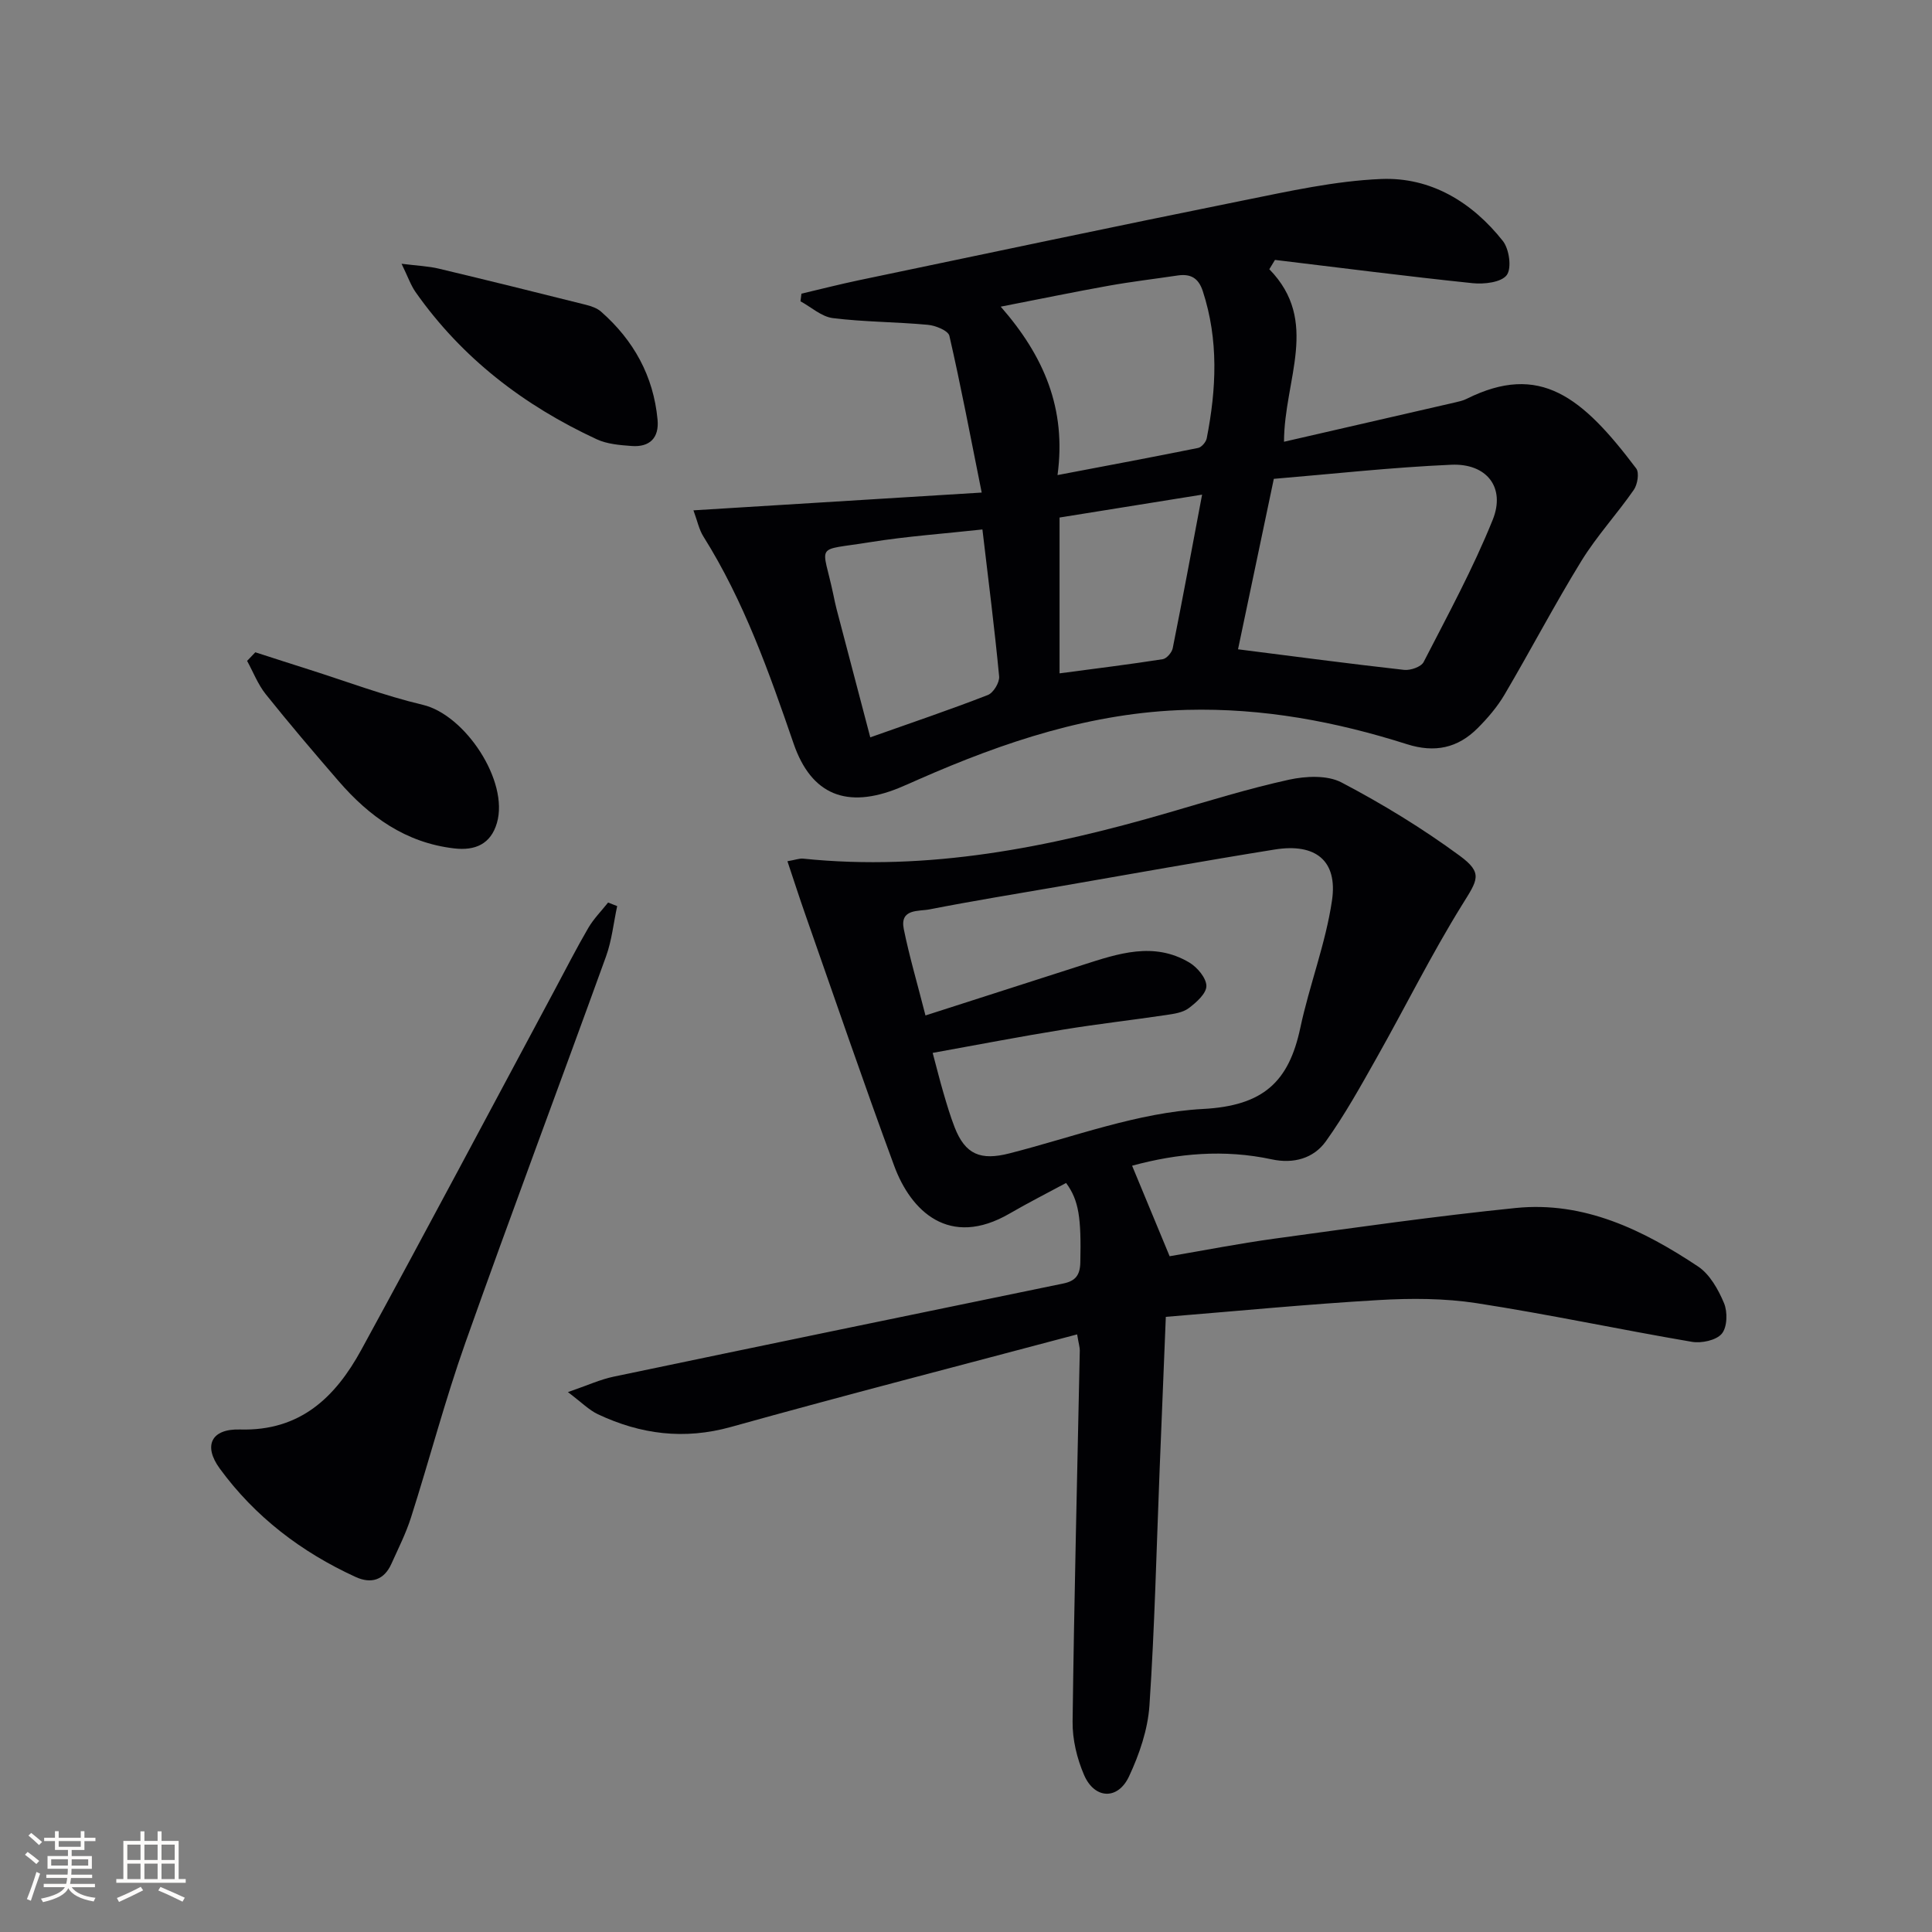
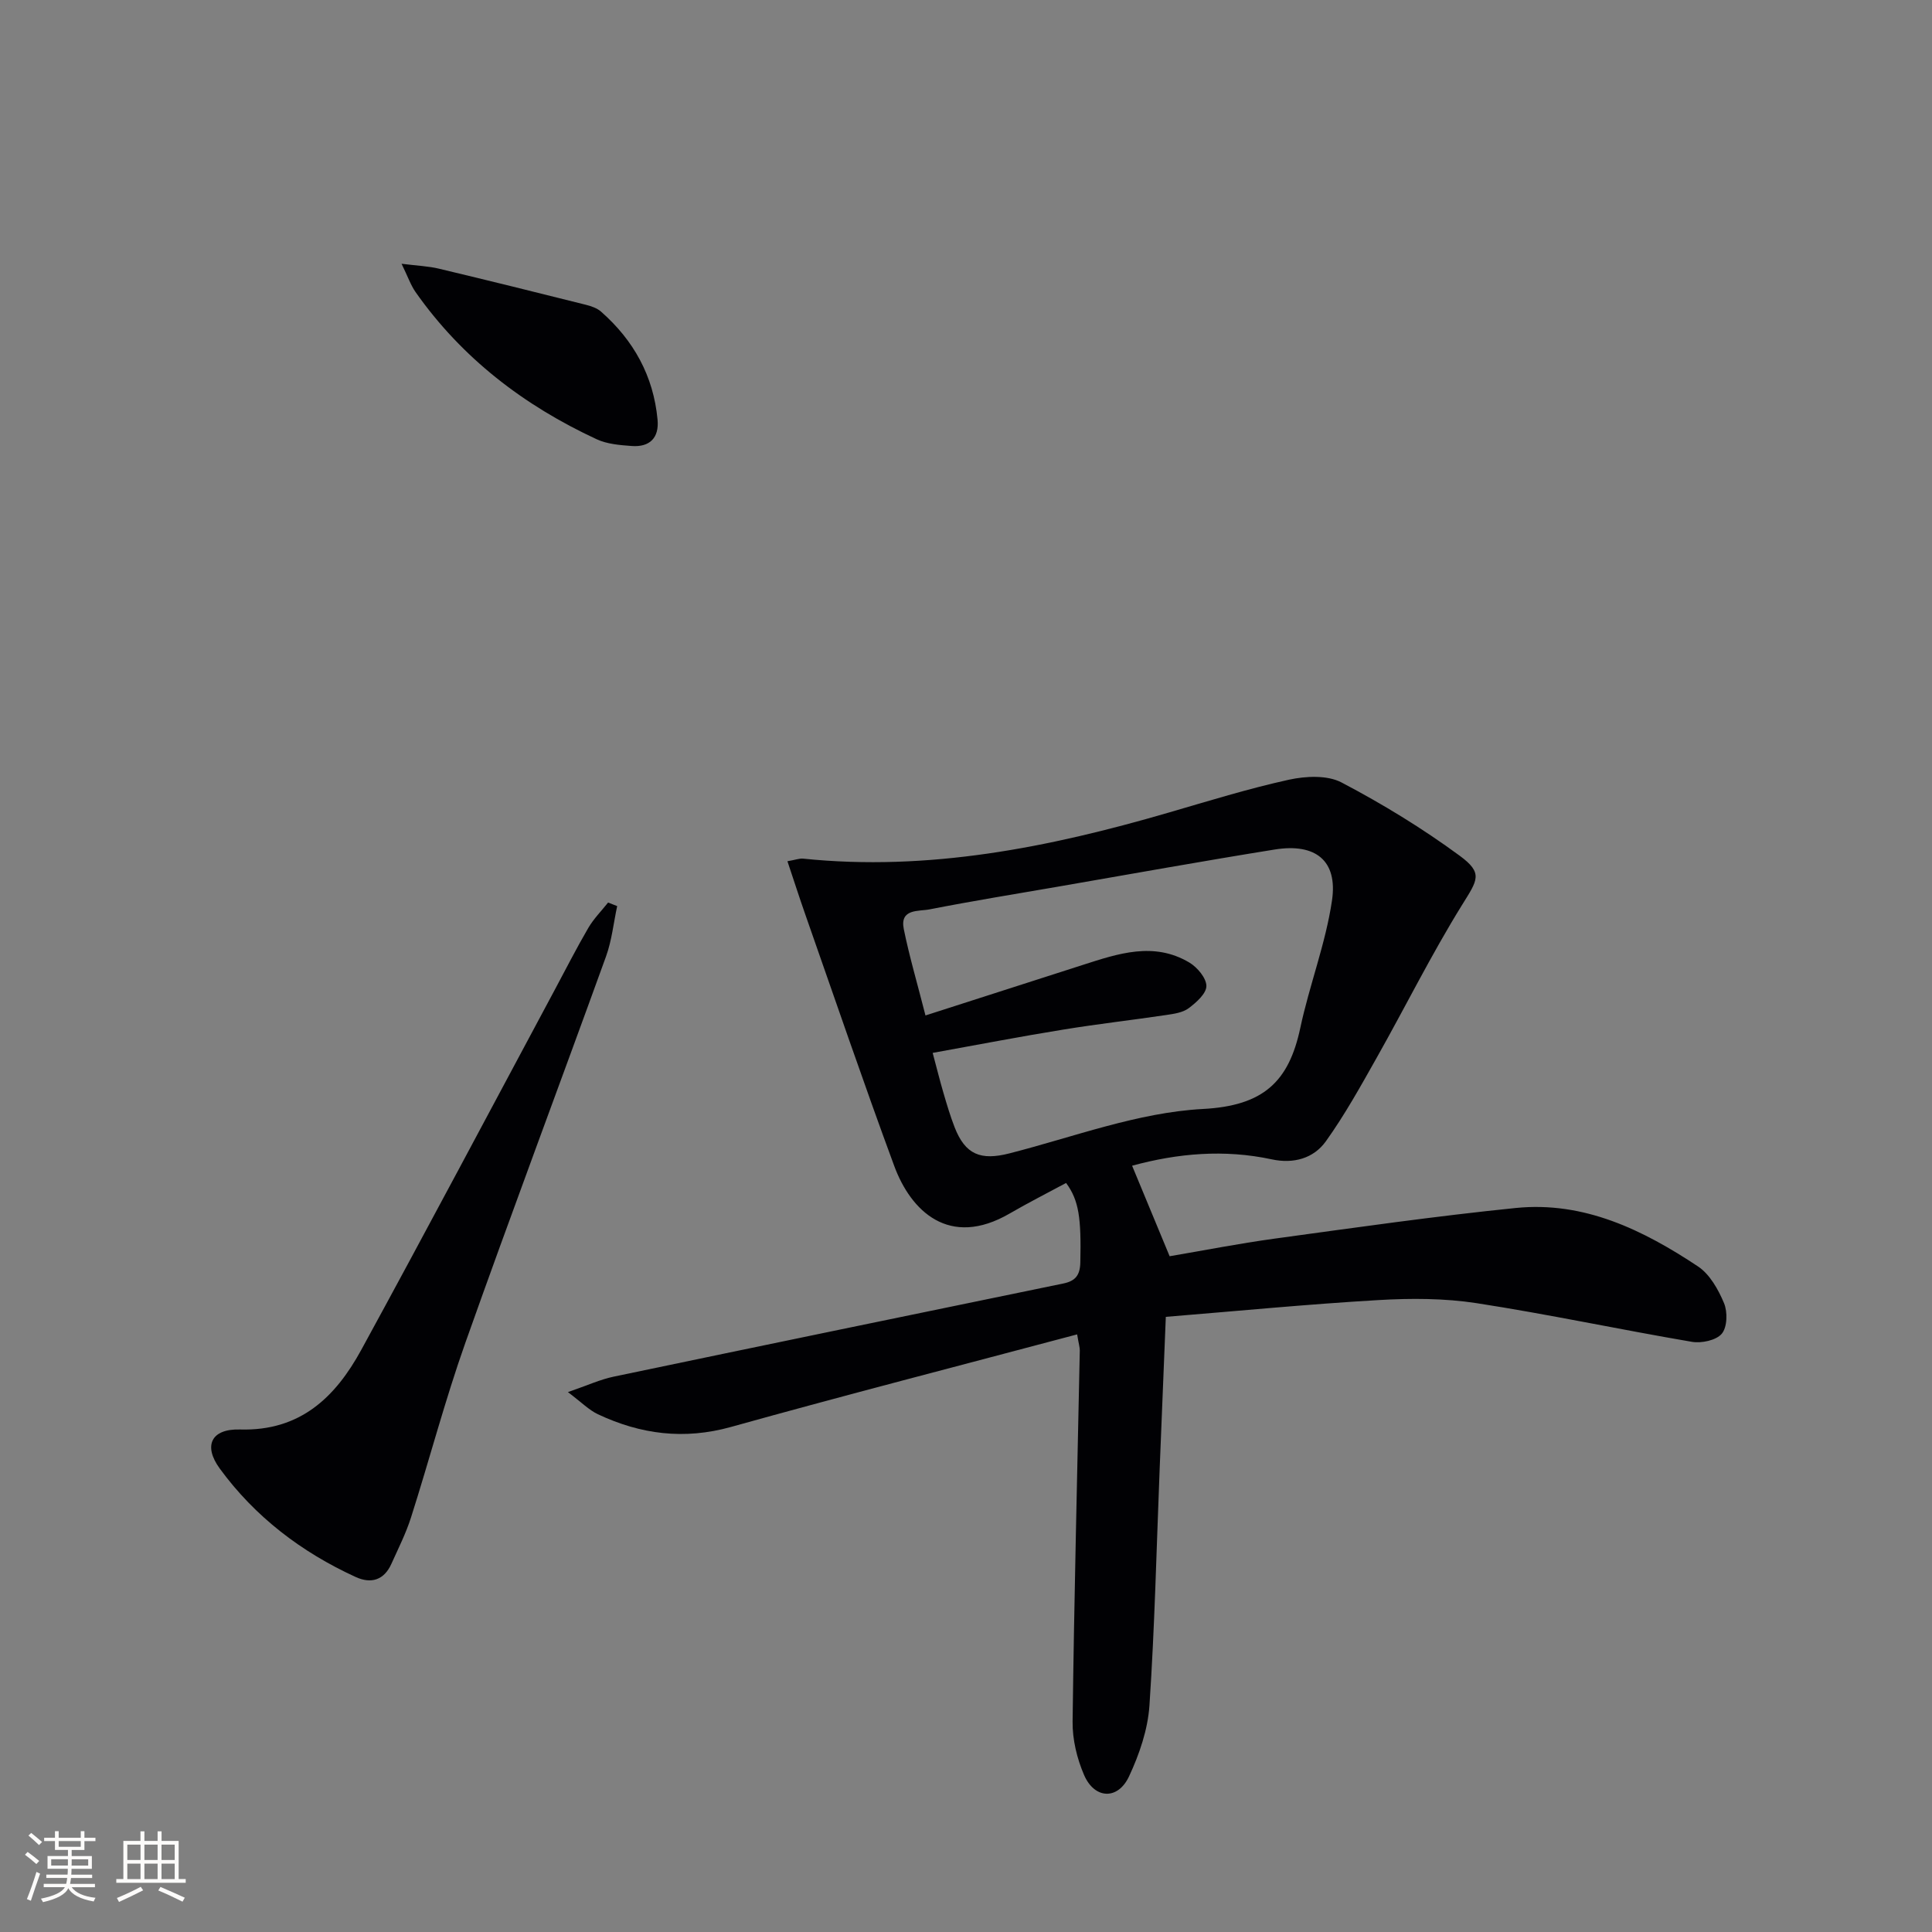
<svg xmlns="http://www.w3.org/2000/svg" enable-background="new 0 0 400 400" viewBox="0 0 400 400">
  <rect x="0" y="0" width="400" height="400" fill="#808080" stroke="none" />
  <g fill="#010104">
    <path d="m223.01 276.27c-24.28 6.46-48.03 12.57-71.65 19.16-9.72 2.71-18.73 1.54-27.58-2.63-1.84-.87-3.35-2.43-6.2-4.58 4.04-1.39 6.69-2.62 9.48-3.2 31.01-6.49 62.03-12.89 93.06-19.28 2.49-.51 3.49-1.66 3.55-4.38.2-9.17-.28-12.83-2.95-16.44-3.86 2.08-7.83 4.09-11.67 6.32-12.56 7.3-20.49-.58-23.9-9.82-6.38-17.28-12.33-34.73-18.43-52.11-1.24-3.53-2.38-7.1-3.69-11 1.68-.29 2.48-.61 3.23-.54 25.94 2.68 50.91-2.31 75.62-9.51 8.29-2.41 16.56-4.98 24.98-6.83 3.48-.76 7.94-.98 10.89.57 8.48 4.45 16.73 9.49 24.45 15.16 4.93 3.62 3.71 5.03.54 10.14-6.37 10.26-11.75 21.13-17.69 31.66-3.32 5.89-6.62 11.85-10.54 17.33-2.55 3.56-6.71 4.71-11.21 3.74-9.8-2.11-19.46-1.26-28.91 1.32 2.51 6.05 4.99 12.04 7.77 18.74 6.8-1.15 14.25-2.62 21.77-3.65 16.61-2.27 33.22-4.65 49.9-6.34 14.14-1.43 26.35 4.55 37.72 12.1 2.44 1.62 4.21 4.78 5.39 7.6.76 1.82.68 4.97-.46 6.33-1.15 1.37-4.2 2.02-6.19 1.68-14.87-2.53-29.65-5.7-44.55-8-6.68-1.03-13.63-1.04-20.41-.64-14.57.85-29.1 2.26-43.96 3.47-.45 11.08-.87 21.35-1.28 31.63-.65 16.29-1.02 32.59-2.11 48.85-.34 4.98-2.09 10.1-4.23 14.67-2.31 4.94-7.15 4.71-9.31-.31-1.47-3.41-2.42-7.36-2.37-11.05.32-25.62.97-51.24 1.49-76.86 0-.65-.22-1.3-.55-3.3zm-29.91-58.28c.86 3.21 1.49 5.76 2.23 8.28.7 2.39 1.41 4.79 2.31 7.11 2.21 5.68 5.4 6.93 11.33 5.42 13.32-3.4 26.6-8.48 40.09-9.2 12.54-.66 17.78-5.65 20.15-16.77 1.89-8.88 5.26-17.49 6.57-26.43 1.2-8.23-3.42-11.87-11.84-10.52-14.89 2.39-29.73 5.07-44.59 7.64-8.98 1.55-17.98 3.01-26.92 4.76-2.22.44-6.18-.2-5.31 4.08 1.14 5.63 2.78 11.16 4.49 17.88 11.19-3.59 21.87-7.03 32.56-10.46 7.32-2.35 14.72-4.88 22.08-.49 1.64.98 3.51 3.2 3.52 4.85 0 1.56-2.09 3.42-3.67 4.6-1.23.92-3.07 1.17-4.68 1.41-7.05 1.05-14.15 1.85-21.18 3-9 1.45-17.92 3.18-27.14 4.84z" />
-     <path d="m262.8 55.74c10.53 10.78 3.07 22.79 3.04 35.72 12.07-2.77 23.75-5.45 35.42-8.14.81-.19 1.65-.37 2.38-.74 15.21-7.58 23.97-.38 35.12 14.41.67.89.27 3.32-.5 4.43-3.47 5-7.66 9.54-10.84 14.7-5.57 9.06-10.51 18.5-15.91 27.67-1.5 2.55-3.49 4.88-5.59 6.98-4.11 4.11-8.86 5.14-14.62 3.31-14.79-4.7-29.86-7.52-45.55-7.11-19.71.52-37.83 6.6-55.57 14.4-1.37.6-2.73 1.23-4.12 1.79-10.64 4.32-18.07 1.51-21.76-9.23-5.09-14.8-10.28-29.49-18.66-42.84-.92-1.46-1.27-3.28-2.07-5.43 19.89-1.23 39.13-2.41 59.68-3.68-2.37-11.82-4.33-22.18-6.69-32.45-.25-1.08-2.85-2.13-4.45-2.28-6.55-.61-13.16-.58-19.68-1.39-2.34-.29-4.47-2.27-6.7-3.48.07-.53.13-1.05.2-1.58 3.92-.92 7.81-1.92 11.75-2.75 26.59-5.56 53.16-11.19 79.78-16.56 9.42-1.9 18.93-4.03 28.47-4.43 10.29-.43 18.86 4.79 25.22 12.83 1.32 1.67 1.87 5.62.81 7.06-1.12 1.51-4.68 1.93-7.06 1.68-13.66-1.42-27.29-3.18-40.93-4.82-.38.65-.78 1.29-1.17 1.93zm-6.48 78.69c11.73 1.49 23.03 2.99 34.37 4.26 1.32.15 3.55-.62 4.06-1.63 4.99-9.71 10.23-19.34 14.3-29.44 2.7-6.7-1.24-11.72-8.58-11.4-12.38.54-24.72 1.92-36.74 2.92-2.65 12.63-5.09 24.26-7.41 35.29zm-37.37-36.07c10.33-1.97 19.73-3.72 29.11-5.62.72-.15 1.63-1.22 1.78-1.99 2-10.2 2.49-20.36-.81-30.46-.9-2.77-2.55-3.65-5.24-3.25-4.75.71-9.53 1.27-14.26 2.12-7.09 1.27-14.14 2.73-22.34 4.33 8.96 10.24 13.62 21.13 11.76 34.87zm-38.77 54.3c8.83-3.13 16.65-5.77 24.35-8.77 1.15-.45 2.45-2.61 2.33-3.85-.94-9.88-2.2-19.73-3.46-30.42-7.92.87-15.67 1.41-23.31 2.64-11.7 1.9-9.84-.06-7.54 10.92.2.97.4 1.95.65 2.91 2.25 8.61 4.52 17.2 6.98 26.57zm39.19-13.25c7.61-1.01 14.5-1.86 21.36-2.93.81-.13 1.89-1.38 2.07-2.27 2.04-10.18 3.93-20.39 6.08-31.8-10.56 1.69-20.09 3.22-29.51 4.74z" />
    <path d="m127.78 187.6c-.75 3.48-1.11 7.1-2.31 10.42-9.65 26.68-19.64 53.24-29.12 79.98-4.21 11.88-7.41 24.11-11.24 36.13-1.05 3.31-2.64 6.45-4.07 9.63-1.51 3.38-4.19 4.21-7.4 2.74-11.23-5.14-20.84-12.46-28.14-22.45-3.45-4.72-1.79-8.26 4.18-8.09 12.51.37 19.78-6.72 25.12-16.49 13.54-24.79 26.76-49.75 40.11-74.64 2.28-4.25 4.46-8.55 6.89-12.71 1.11-1.9 2.72-3.52 4.1-5.26.62.23 1.25.49 1.88.74z" />
-     <path d="m52.86 135.05c3.7 1.19 7.39 2.39 11.09 3.56 7.85 2.49 15.6 5.42 23.6 7.32 8.75 2.07 17.86 15.79 15.33 24.46-1.27 4.35-4.48 5.78-8.87 5.26-10.03-1.17-17.57-6.59-23.93-13.96-5.11-5.91-10.18-11.86-15.06-17.96-1.62-2.03-2.59-4.58-3.86-6.9.56-.59 1.13-1.19 1.7-1.78z" />
    <path d="m83.14 54.61c3.36.42 5.61.5 7.75 1.02 10.15 2.42 20.28 4.93 30.4 7.47 1.11.28 2.32.69 3.15 1.42 6.76 5.94 10.86 13.34 11.7 22.37.35 3.75-1.61 5.72-5.34 5.45-2.46-.18-5.09-.39-7.27-1.4-15.05-6.98-27.88-16.79-37.5-30.48-.99-1.42-1.57-3.14-2.89-5.85z" />
  </g>
  <path d="m5.17 384 .55-.58c.85.61 1.65 1.24 2.4 1.87l-.59.64c-.83-.73-1.62-1.38-2.36-1.93m1.22 9.53-.82-.34c.71-1.76 1.37-3.64 1.98-5.63.24.13.5.25.76.36-.6 1.67-1.24 3.54-1.92 5.61m-.5-13.5.57-.54c.56.44 1.31 1.06 2.26 1.87l-.64.64c-.68-.66-1.41-1.32-2.19-1.97m3.25.46h2.24v-1.36h.77v1.36h4.57v-1.36h.76v1.36h2.28v.69h-2.28v1.84h-2.64v1.26h4.18v2.64h-4.21c0 .45-.02.86-.05 1.21h4.32v.69h-4.38c-.04.34-.1.75-.19 1.22h5.15v.69h-4.82c.87 1.19 2.51 1.92 4.93 2.19-.17.31-.3.57-.37.76-2.77-.49-4.52-1.41-5.26-2.76-.56 1.26-2.3 2.23-5.24 2.9-.12-.25-.26-.48-.43-.72 2.73-.55 4.38-1.34 4.96-2.38h-4.38v-.69h4.65c.1-.38.17-.79.21-1.22h-4.32v-.69h4.4c.03-.34.05-.75.05-1.21h-4.2v-2.64h4.23v-1.26h-2.69v-1.84h-2.24zm1.46 4.46v1.29h3.45c.01-.4.02-.57.01-.53v-.32-.45h-3.46zm1.55-2.59h4.57v-1.19h-4.57zm6.11 2.59h-3.42v.77c-.01.19-.01.37-.02.53h3.44z" fill="#fcfbfa" />
  <path d="m32.63 379.16h.82v1.98h3.54v7.89h1.46v.78h-14.37v-.78h1.46v-7.89h3.54v-1.98h.82v1.98h2.73zm-3.49 11.48.5.73c-1.61.82-3.28 1.63-5 2.41-.13-.27-.28-.55-.44-.82 1.75-.72 3.4-1.49 4.94-2.32m-2.78-5.55h2.73v-3.18h-2.73zm0 3.95h2.73v-3.2h-2.73zm3.54-3.95h2.73v-3.18h-2.73zm0 3.95h2.73v-3.2h-2.73zm7.89 4.68c-1.84-.92-3.51-1.7-5.02-2.32l.45-.73c1.89.8 3.57 1.55 5.04 2.23zm-1.62-11.81h-2.73v3.18h2.73zm-2.73 7.13h2.73v-3.2h-2.73z" fill="#fcfbfa" />
</svg>